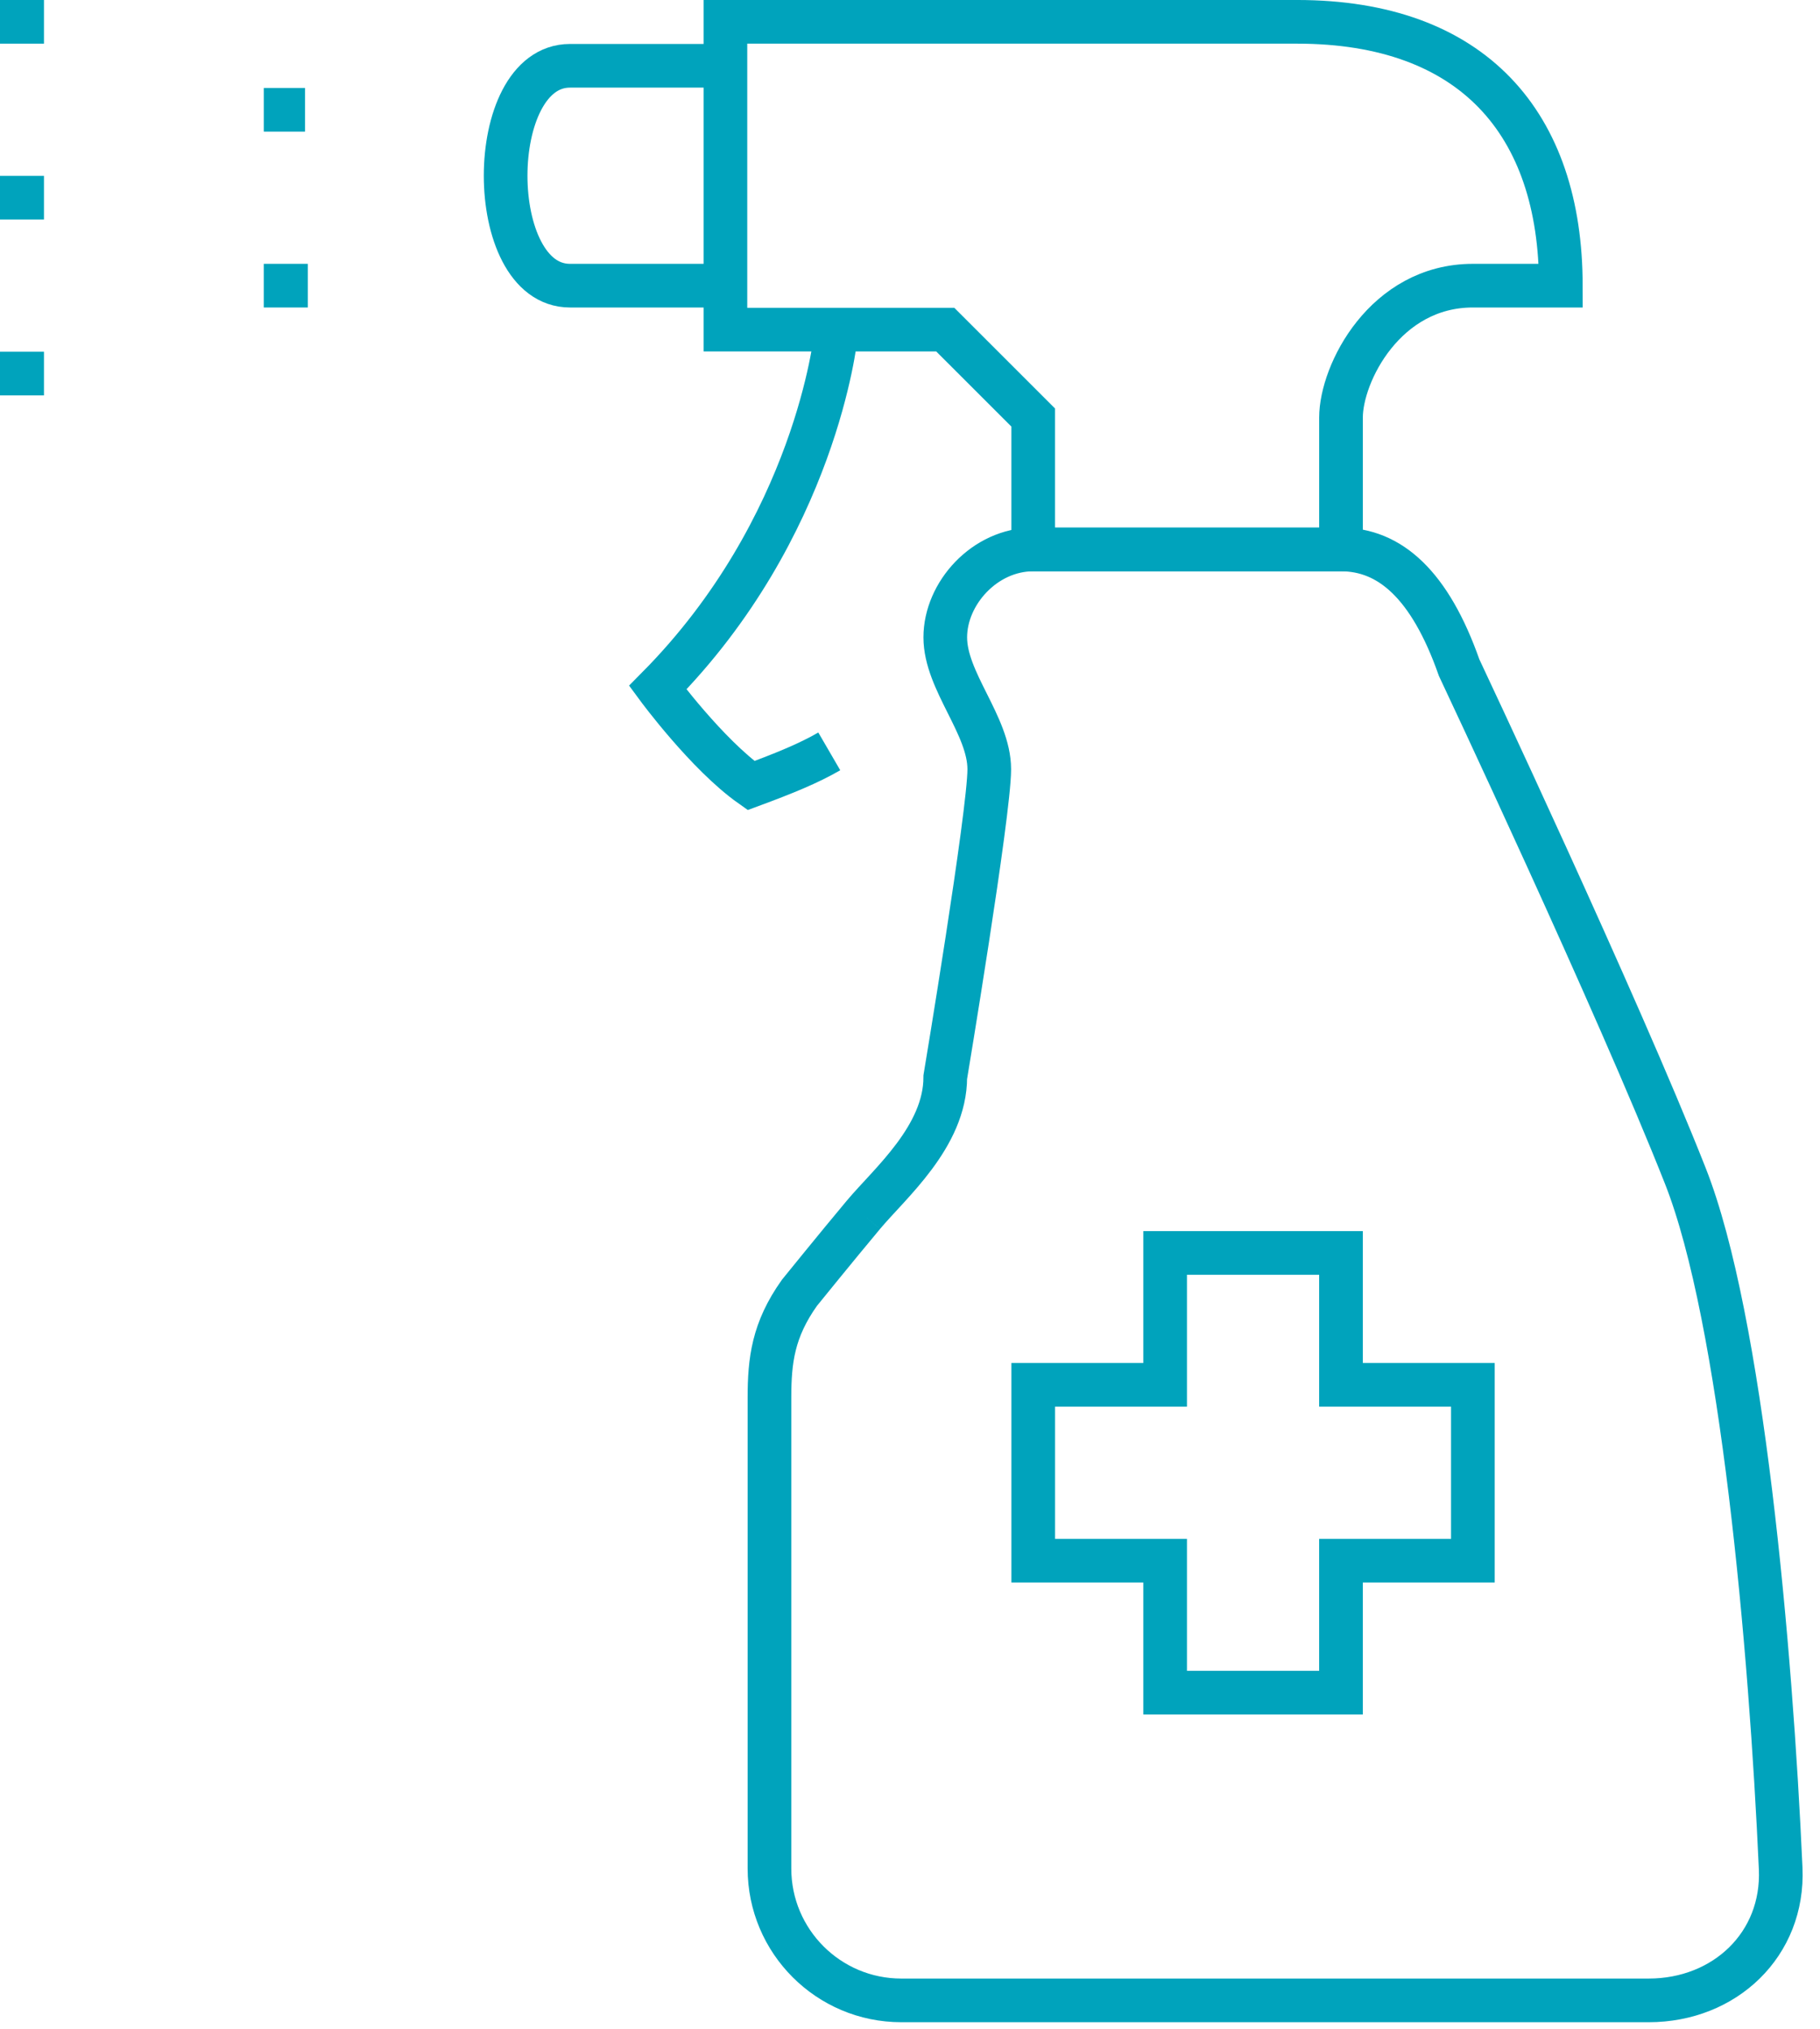
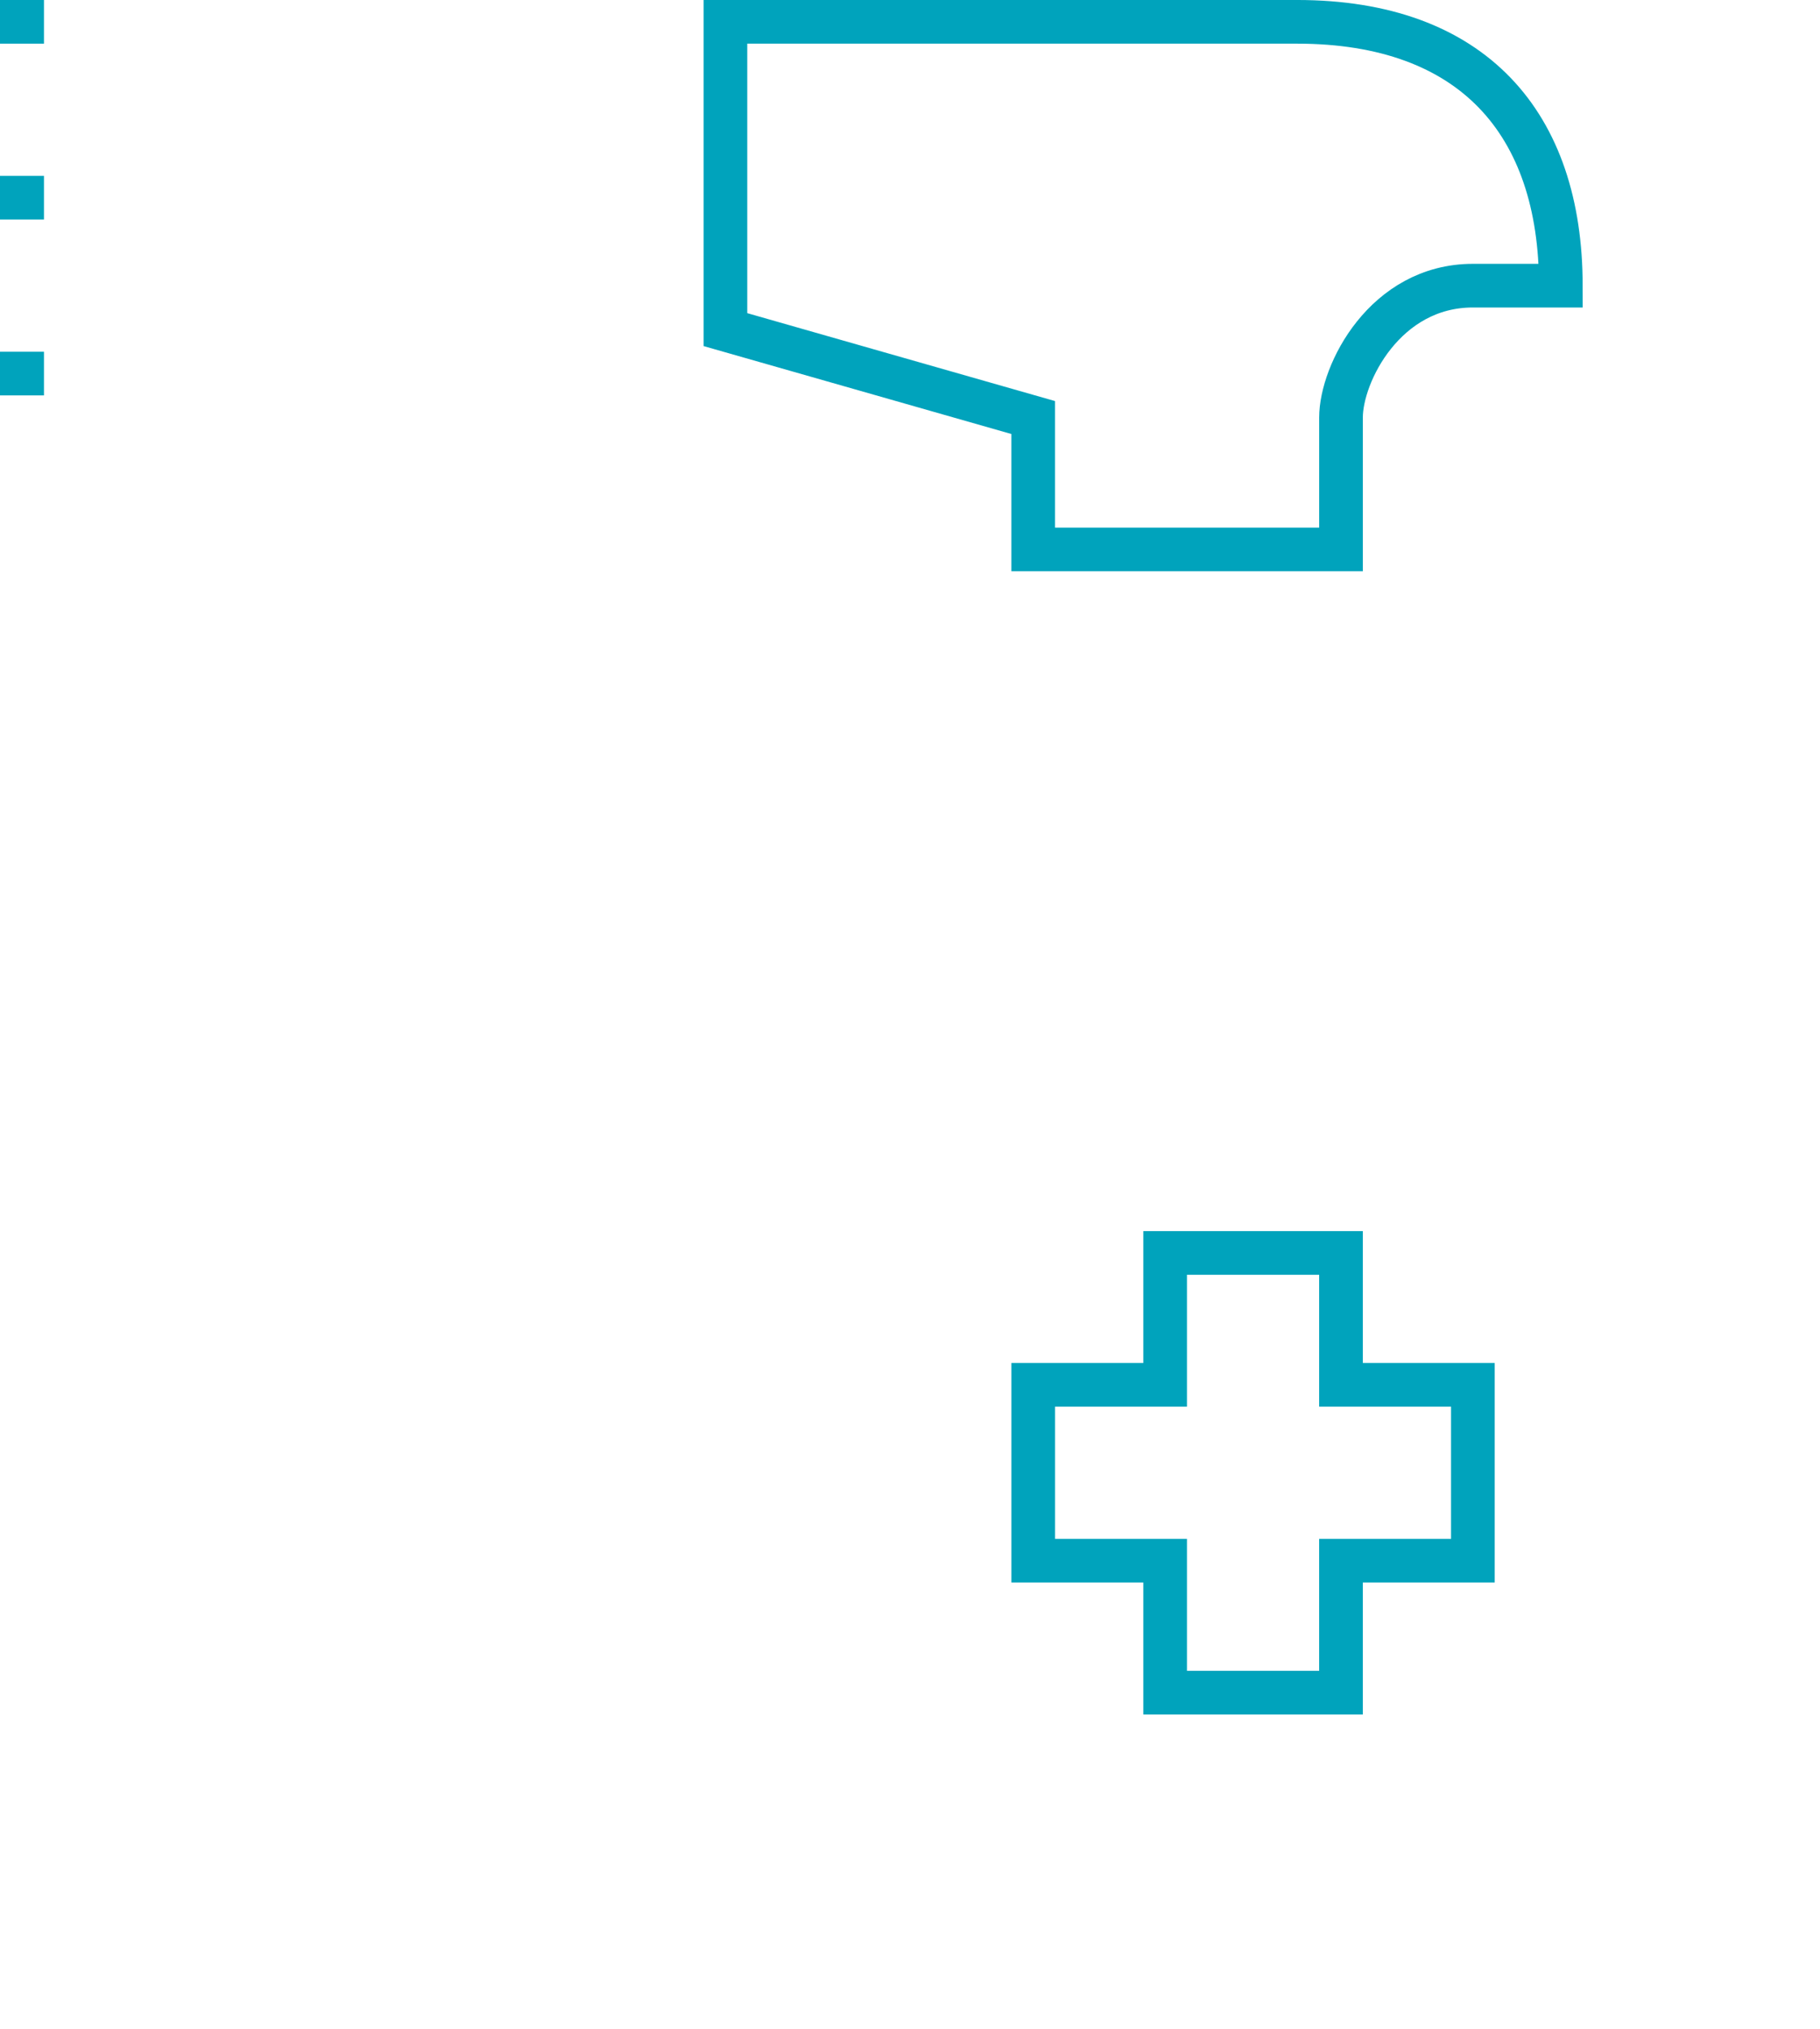
<svg xmlns="http://www.w3.org/2000/svg" width="87px" height="97px" viewBox="0 0 87 97" version="1.1">
  <title>56216C8D-3D19-4AAF-A638-B6BFEBE4503B</title>
  <desc>Created with sketchtool.</desc>
  <g id="Page-1" stroke="none" stroke-width="1" fill="none" fill-rule="evenodd">
    <g id="Viirusevaba-keskkonna-tagamine" transform="translate(-657, -1997)" stroke="#00A3BC" stroke-width="2.087">
      <g id="10" transform="translate(657, 1997)">
-         <path d="M34.677,13.655 L27.246,13.655 C23.145,13.655 23.145,3.145 27.246,3.145 L34.677,3.145" id="Stroke-188" />
-         <path d="M49.39,26.264 L49.39,19.959 L45.185,15.756 L34.677,15.756 L34.677,1.043 L62,1.043 C70.406,1.043 74.611,5.904 74.611,13.655 L70.406,13.655 C66.205,13.655 64.103,17.858 64.103,19.959 L64.103,26.264 L49.39,26.264 Z" id="Stroke-190" />
-         <path d="M39.948,16.09 C39.948,16.09 39.011,25.223 31.441,32.871 C31.441,32.871 33.787,36.056 35.901,37.55 C37.508,36.956 38.667,36.482 39.641,35.916" id="Stroke-192" />
-         <path d="M41.269,58.074 C40.01,59.579 38.215,61.797 38.215,61.797 C36.955,63.569 36.782,65.032 36.782,66.804 L36.782,89.316 C36.782,92.797 39.603,95.62 43.084,95.62 L78.813,95.62 C82.446,95.62 85.28,92.945 85.12,89.316 C84.648,78.754 83.262,63.049 80.564,56.212 C77.308,47.954 69.749,31.912 69.749,31.912 C68.349,27.928 66.425,26.265 64.102,26.265 L49.391,26.265 C47.068,26.265 45.186,28.366 45.186,30.466 C45.186,32.569 47.289,34.671 47.289,36.772 C47.289,38.874 45.186,51.485 45.186,51.485 C45.186,54.33 42.525,56.569 41.269,58.074" id="Stroke-194" />
-         <line x1="14.58" y1="5.248" x2="12.61" y2="5.248" id="Stroke-196" />
-         <line x1="14.713" y1="13.655" x2="12.609" y2="13.655" id="Stroke-198" />
+         <path d="M49.39,26.264 L49.39,19.959 L34.677,15.756 L34.677,1.043 L62,1.043 C70.406,1.043 74.611,5.904 74.611,13.655 L70.406,13.655 C66.205,13.655 64.103,17.858 64.103,19.959 L64.103,26.264 L49.39,26.264 Z" id="Stroke-190" />
        <line x1="2.102" y1="9.45" x2="-1.77944616e-13" y2="9.45" id="Stroke-200" />
        <line x1="2.102" y1="17.857" x2="-1.77944616e-13" y2="17.857" id="Stroke-202" />
        <line x1="2.102" y1="1.043" x2="-1.77944616e-13" y2="1.043" id="Stroke-204" />
        <polygon id="Stroke-206" points="55.696 66.196 55.696 59.891 64.102 59.891 64.102 66.196 70.407 66.196 70.407 74.602 64.102 74.602 64.102 80.909 55.696 80.909 55.696 74.602 49.391 74.602 49.391 66.196" />
      </g>
    </g>
  </g>
</svg>